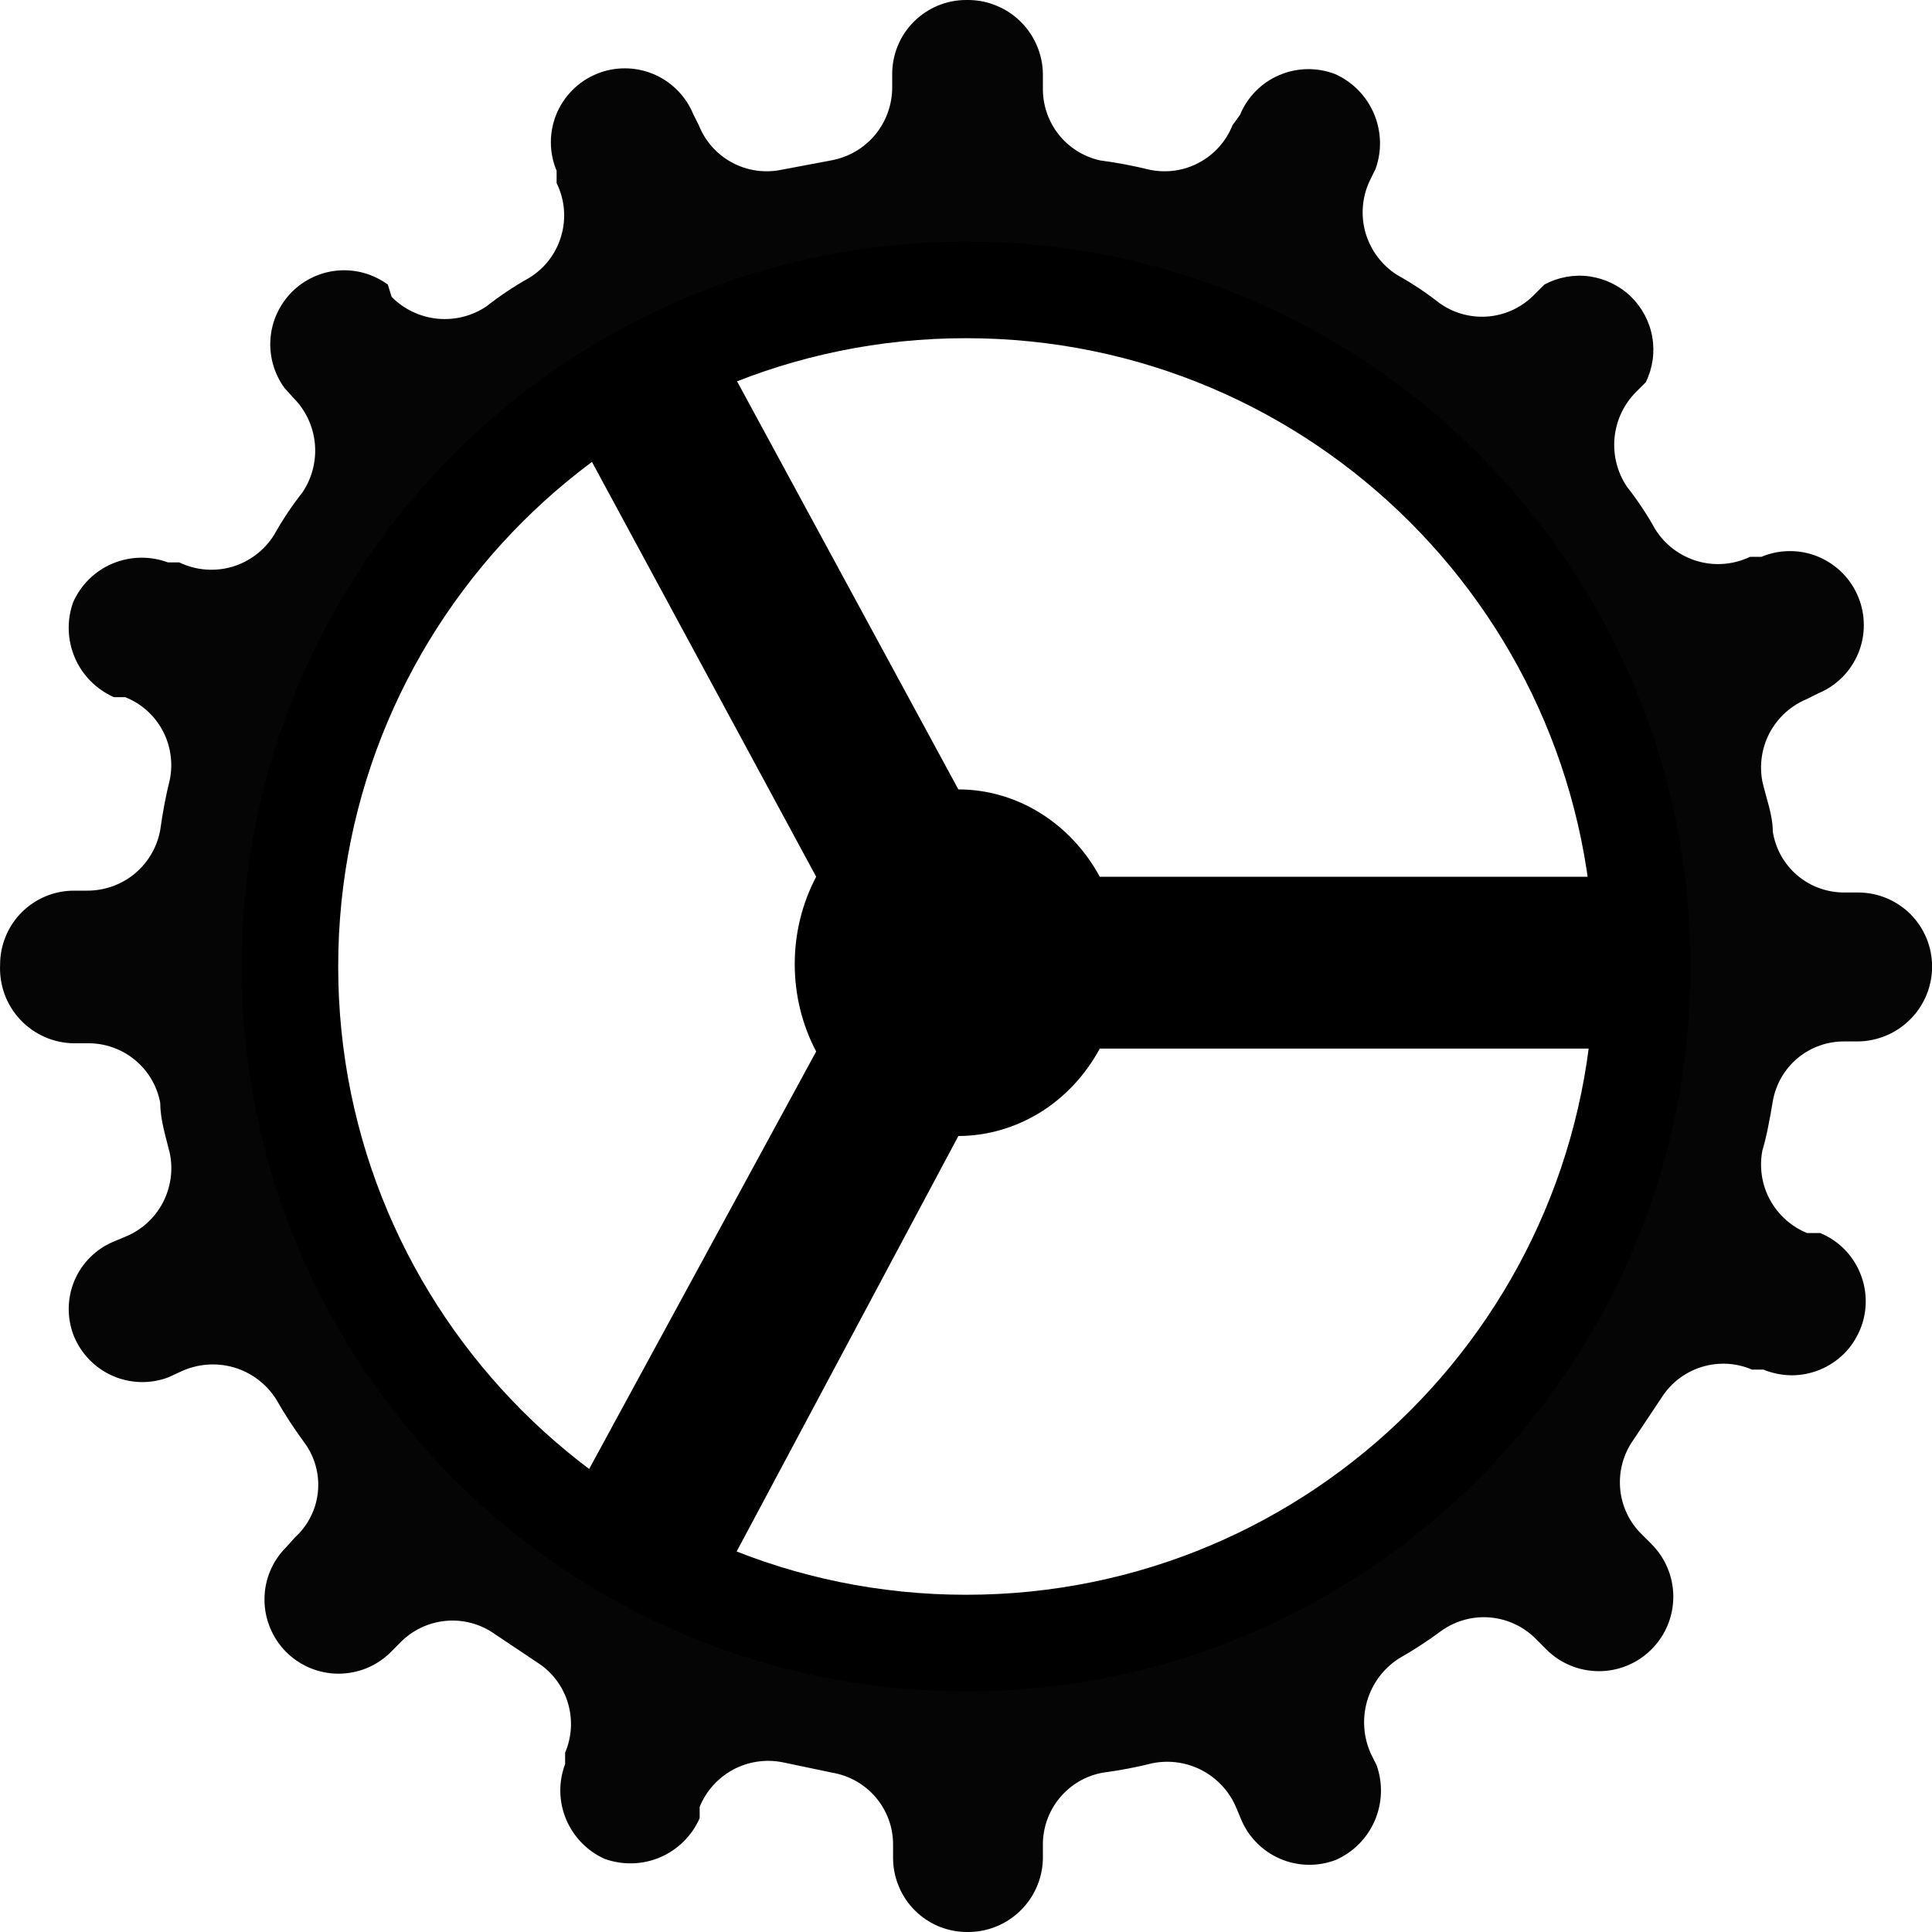
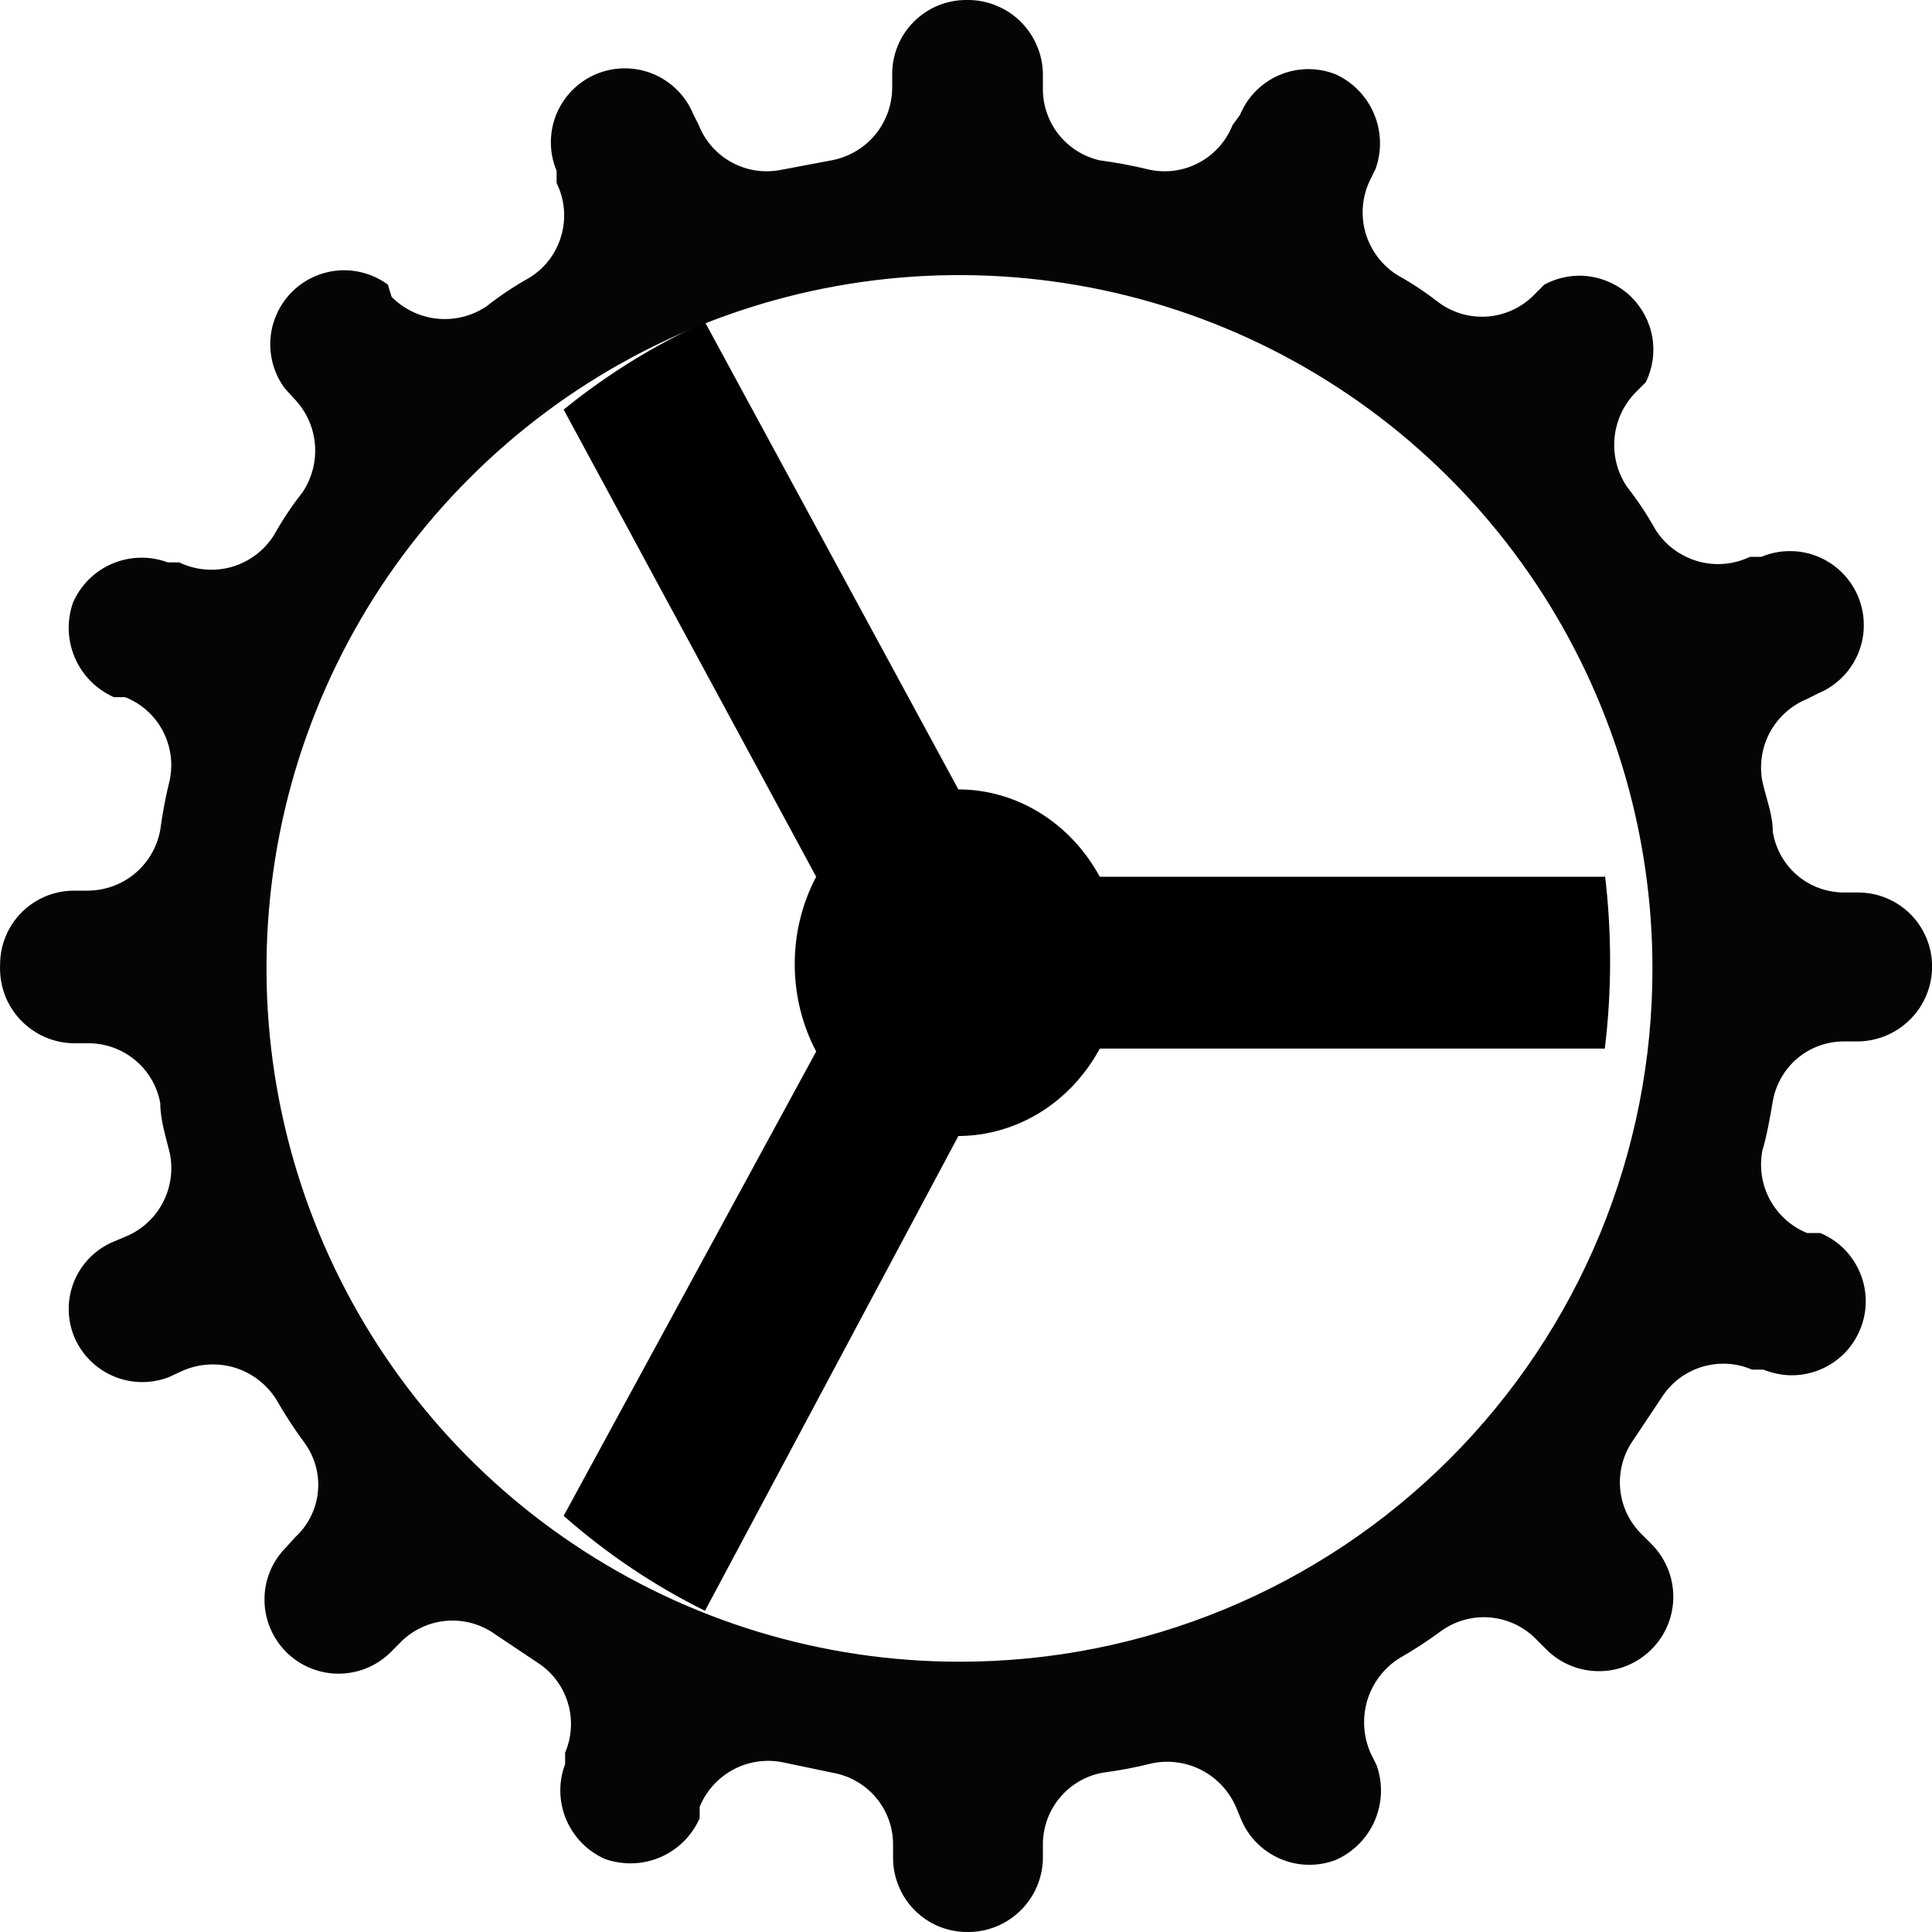
<svg xmlns="http://www.w3.org/2000/svg" width="20" height="20" viewBox="0 0 20 20" fill="none">
  <path d="M16.613 9.076H11.385C11.236 8.802 11.023 8.574 10.766 8.415C10.509 8.256 10.218 8.172 9.921 8.172L7.298 3.335C6.777 3.571 6.285 3.874 5.835 4.24L8.449 9.076C8.303 9.352 8.227 9.664 8.227 9.98C8.227 10.297 8.303 10.609 8.449 10.885L5.835 15.692C6.281 16.085 6.773 16.415 7.298 16.675L9.921 11.76C10.218 11.759 10.509 11.675 10.766 11.517C11.023 11.358 11.236 11.13 11.385 10.855H16.613C16.686 10.255 16.686 9.647 16.613 9.047V9.076Z" fill="black" />
  <path d="M18.352 11.399C18.383 11.224 18.474 11.066 18.611 10.952C18.748 10.839 18.921 10.778 19.098 10.781H19.235C19.439 10.778 19.634 10.695 19.777 10.55C19.921 10.405 20.001 10.209 20.001 10.005C20.001 9.802 19.92 9.607 19.777 9.463C19.633 9.32 19.439 9.239 19.235 9.239H19.098C18.919 9.241 18.745 9.179 18.608 9.064C18.471 8.948 18.381 8.788 18.352 8.611C18.352 8.434 18.284 8.267 18.244 8.09C18.211 7.917 18.238 7.737 18.322 7.581C18.407 7.425 18.542 7.303 18.706 7.236L18.823 7.177C18.916 7.139 19 7.082 19.071 7.011C19.142 6.94 19.198 6.855 19.237 6.762C19.275 6.669 19.295 6.569 19.294 6.469C19.294 6.368 19.274 6.269 19.235 6.176C19.197 6.083 19.14 5.999 19.069 5.928C18.998 5.857 18.913 5.801 18.82 5.762C18.727 5.724 18.628 5.704 18.527 5.705C18.427 5.705 18.327 5.725 18.235 5.764H18.117C17.947 5.845 17.753 5.862 17.572 5.809C17.391 5.756 17.235 5.639 17.135 5.479C17.049 5.324 16.95 5.176 16.841 5.037C16.741 4.887 16.696 4.708 16.714 4.528C16.732 4.349 16.811 4.182 16.939 4.055L17.037 3.957C17.109 3.811 17.132 3.647 17.104 3.487C17.076 3.328 16.997 3.181 16.881 3.068C16.764 2.956 16.614 2.884 16.454 2.861C16.293 2.839 16.13 2.869 15.987 2.946L15.889 3.044C15.764 3.175 15.597 3.257 15.417 3.275C15.237 3.293 15.056 3.246 14.908 3.142C14.768 3.033 14.621 2.934 14.466 2.848C14.306 2.748 14.189 2.592 14.136 2.411C14.084 2.23 14.1 2.036 14.182 1.866L14.24 1.748C14.307 1.561 14.3 1.356 14.222 1.174C14.144 0.992 14 0.846 13.819 0.766C13.632 0.695 13.425 0.699 13.242 0.778C13.059 0.856 12.913 1.004 12.837 1.188L12.759 1.296C12.693 1.461 12.572 1.598 12.415 1.682C12.259 1.767 12.079 1.793 11.905 1.758C11.733 1.716 11.56 1.683 11.385 1.66C11.214 1.621 11.063 1.525 10.955 1.387C10.848 1.249 10.792 1.078 10.796 0.904V0.766C10.795 0.663 10.773 0.562 10.732 0.468C10.691 0.373 10.632 0.288 10.558 0.217C10.485 0.146 10.397 0.09 10.301 0.053C10.206 0.015 10.104 -0.002 10.001 0C9.798 0 9.603 0.081 9.46 0.225C9.316 0.368 9.236 0.563 9.236 0.766V0.904C9.236 1.083 9.174 1.257 9.059 1.396C8.944 1.534 8.784 1.627 8.607 1.66L8.087 1.758C7.914 1.793 7.733 1.767 7.577 1.682C7.421 1.598 7.299 1.461 7.234 1.296L7.175 1.178C7.097 0.991 6.947 0.842 6.76 0.765C6.572 0.688 6.361 0.688 6.174 0.766C5.986 0.844 5.838 0.994 5.76 1.181C5.683 1.369 5.683 1.58 5.762 1.768V1.895C5.846 2.065 5.863 2.26 5.81 2.441C5.758 2.623 5.639 2.779 5.477 2.877C5.322 2.964 5.175 3.062 5.035 3.172C4.886 3.272 4.706 3.317 4.527 3.299C4.348 3.281 4.181 3.201 4.054 3.073L4.015 2.946C3.867 2.838 3.686 2.786 3.504 2.8C3.322 2.814 3.151 2.893 3.022 3.022C2.893 3.152 2.814 3.323 2.8 3.505C2.786 3.687 2.837 3.868 2.945 4.016L3.033 4.114C3.161 4.241 3.241 4.408 3.259 4.587C3.277 4.766 3.232 4.946 3.132 5.096C3.022 5.235 2.924 5.383 2.837 5.538C2.737 5.698 2.582 5.815 2.401 5.868C2.22 5.92 2.026 5.904 1.856 5.822H1.738C1.553 5.753 1.348 5.757 1.165 5.834C0.983 5.91 0.837 6.054 0.757 6.235C0.69 6.422 0.697 6.627 0.775 6.809C0.853 6.991 0.997 7.136 1.179 7.217H1.296C1.461 7.282 1.598 7.404 1.682 7.56C1.766 7.716 1.793 7.897 1.758 8.071C1.715 8.242 1.683 8.416 1.659 8.591C1.627 8.768 1.534 8.928 1.396 9.043C1.258 9.158 1.083 9.22 0.904 9.22H0.766C0.563 9.22 0.369 9.3 0.225 9.444C0.082 9.587 0.001 9.782 0.001 9.985C-0.004 10.09 0.012 10.194 0.047 10.292C0.083 10.39 0.139 10.48 0.21 10.556C0.282 10.632 0.368 10.693 0.463 10.735C0.559 10.777 0.662 10.799 0.766 10.8H0.904C1.083 10.797 1.257 10.858 1.395 10.971C1.533 11.084 1.627 11.243 1.659 11.419C1.659 11.595 1.718 11.772 1.758 11.939C1.794 12.114 1.767 12.297 1.683 12.455C1.599 12.612 1.462 12.736 1.296 12.803L1.179 12.852C0.994 12.928 0.848 13.074 0.77 13.258C0.693 13.442 0.692 13.649 0.766 13.834C0.843 14.019 0.988 14.166 1.171 14.245C1.355 14.324 1.562 14.328 1.748 14.256L1.875 14.197C2.046 14.118 2.239 14.103 2.42 14.155C2.6 14.207 2.755 14.324 2.857 14.482C2.946 14.639 3.044 14.789 3.151 14.934C3.259 15.081 3.309 15.262 3.291 15.444C3.273 15.625 3.188 15.793 3.053 15.916L2.965 16.014C2.893 16.085 2.836 16.169 2.797 16.262C2.758 16.355 2.738 16.454 2.738 16.555C2.737 16.656 2.757 16.756 2.795 16.849C2.833 16.942 2.889 17.027 2.96 17.099C3.103 17.243 3.298 17.325 3.501 17.326C3.602 17.326 3.701 17.307 3.795 17.269C3.888 17.231 3.973 17.174 4.044 17.104L4.142 17.005C4.268 16.876 4.437 16.795 4.617 16.779C4.797 16.763 4.977 16.812 5.124 16.917L5.565 17.212C5.715 17.308 5.826 17.455 5.878 17.626C5.93 17.797 5.92 17.98 5.85 18.144V18.262C5.78 18.448 5.784 18.652 5.861 18.835C5.938 19.017 6.081 19.164 6.262 19.244C6.449 19.31 6.654 19.304 6.836 19.226C7.018 19.147 7.163 19.003 7.243 18.822V18.704C7.31 18.54 7.432 18.405 7.588 18.32C7.744 18.236 7.923 18.209 8.097 18.242L8.617 18.351C8.793 18.381 8.953 18.472 9.068 18.609C9.183 18.745 9.246 18.918 9.245 19.097V19.234C9.245 19.335 9.265 19.434 9.304 19.527C9.342 19.62 9.398 19.704 9.47 19.776C9.541 19.847 9.625 19.903 9.718 19.942C9.811 19.98 9.91 20 10.011 20C10.215 20.003 10.412 19.925 10.559 19.783C10.706 19.642 10.791 19.448 10.796 19.244V19.107C10.793 18.928 10.853 18.754 10.967 18.615C11.08 18.477 11.238 18.383 11.414 18.351C11.589 18.328 11.763 18.295 11.934 18.252C12.109 18.218 12.291 18.245 12.448 18.329C12.605 18.413 12.729 18.549 12.798 18.714L12.847 18.832C12.923 19.016 13.069 19.163 13.252 19.242C13.435 19.321 13.642 19.325 13.828 19.254C14.009 19.174 14.154 19.028 14.232 18.846C14.31 18.664 14.317 18.459 14.25 18.272L14.191 18.154C14.114 17.983 14.1 17.791 14.152 17.61C14.204 17.43 14.319 17.275 14.476 17.172C14.632 17.083 14.783 16.985 14.927 16.878C15.076 16.774 15.256 16.727 15.436 16.745C15.616 16.763 15.784 16.845 15.909 16.976L16.007 17.074C16.151 17.219 16.347 17.3 16.552 17.3C16.756 17.3 16.952 17.219 17.096 17.074C17.241 16.93 17.322 16.734 17.322 16.529C17.322 16.325 17.241 16.129 17.096 15.984L16.998 15.886C16.868 15.76 16.788 15.592 16.772 15.412C16.756 15.231 16.805 15.051 16.91 14.904L17.204 14.463C17.301 14.312 17.448 14.202 17.618 14.15C17.789 14.098 17.972 14.107 18.136 14.178H18.254C18.347 14.216 18.447 14.236 18.547 14.237C18.648 14.237 18.747 14.217 18.84 14.179C18.933 14.141 19.017 14.084 19.089 14.014C19.16 13.943 19.216 13.858 19.255 13.765C19.294 13.672 19.314 13.573 19.314 13.472C19.314 13.372 19.295 13.272 19.256 13.179C19.218 13.086 19.162 13.002 19.091 12.93C19.02 12.859 18.936 12.803 18.843 12.764H18.706C18.542 12.697 18.407 12.575 18.322 12.419C18.238 12.264 18.211 12.084 18.244 11.91C18.284 11.782 18.323 11.576 18.352 11.399ZM9.932 17.202C8.513 17.202 7.127 16.781 5.947 15.992C4.767 15.204 3.848 14.083 3.305 12.771C2.762 11.46 2.62 10.017 2.896 8.624C3.173 7.232 3.856 5.953 4.86 4.95C5.863 3.946 7.141 3.262 8.533 2.985C9.924 2.709 11.367 2.851 12.678 3.394C13.988 3.937 15.109 4.857 15.897 6.037C16.685 7.218 17.106 8.605 17.106 10.025C17.107 10.967 16.923 11.901 16.563 12.773C16.203 13.644 15.674 14.436 15.008 15.102C14.341 15.769 13.55 16.298 12.679 16.658C11.808 17.018 10.875 17.203 9.932 17.202Z" fill="#050505" />
-   <path d="M17.001 10.005C17.001 13.873 13.867 17.009 10.001 17.009C6.136 17.009 3.001 13.873 3.001 10.005C3.001 6.137 6.136 3.001 10.001 3.001C13.867 3.001 17.001 6.137 17.001 10.005Z" stroke="black" />
</svg>